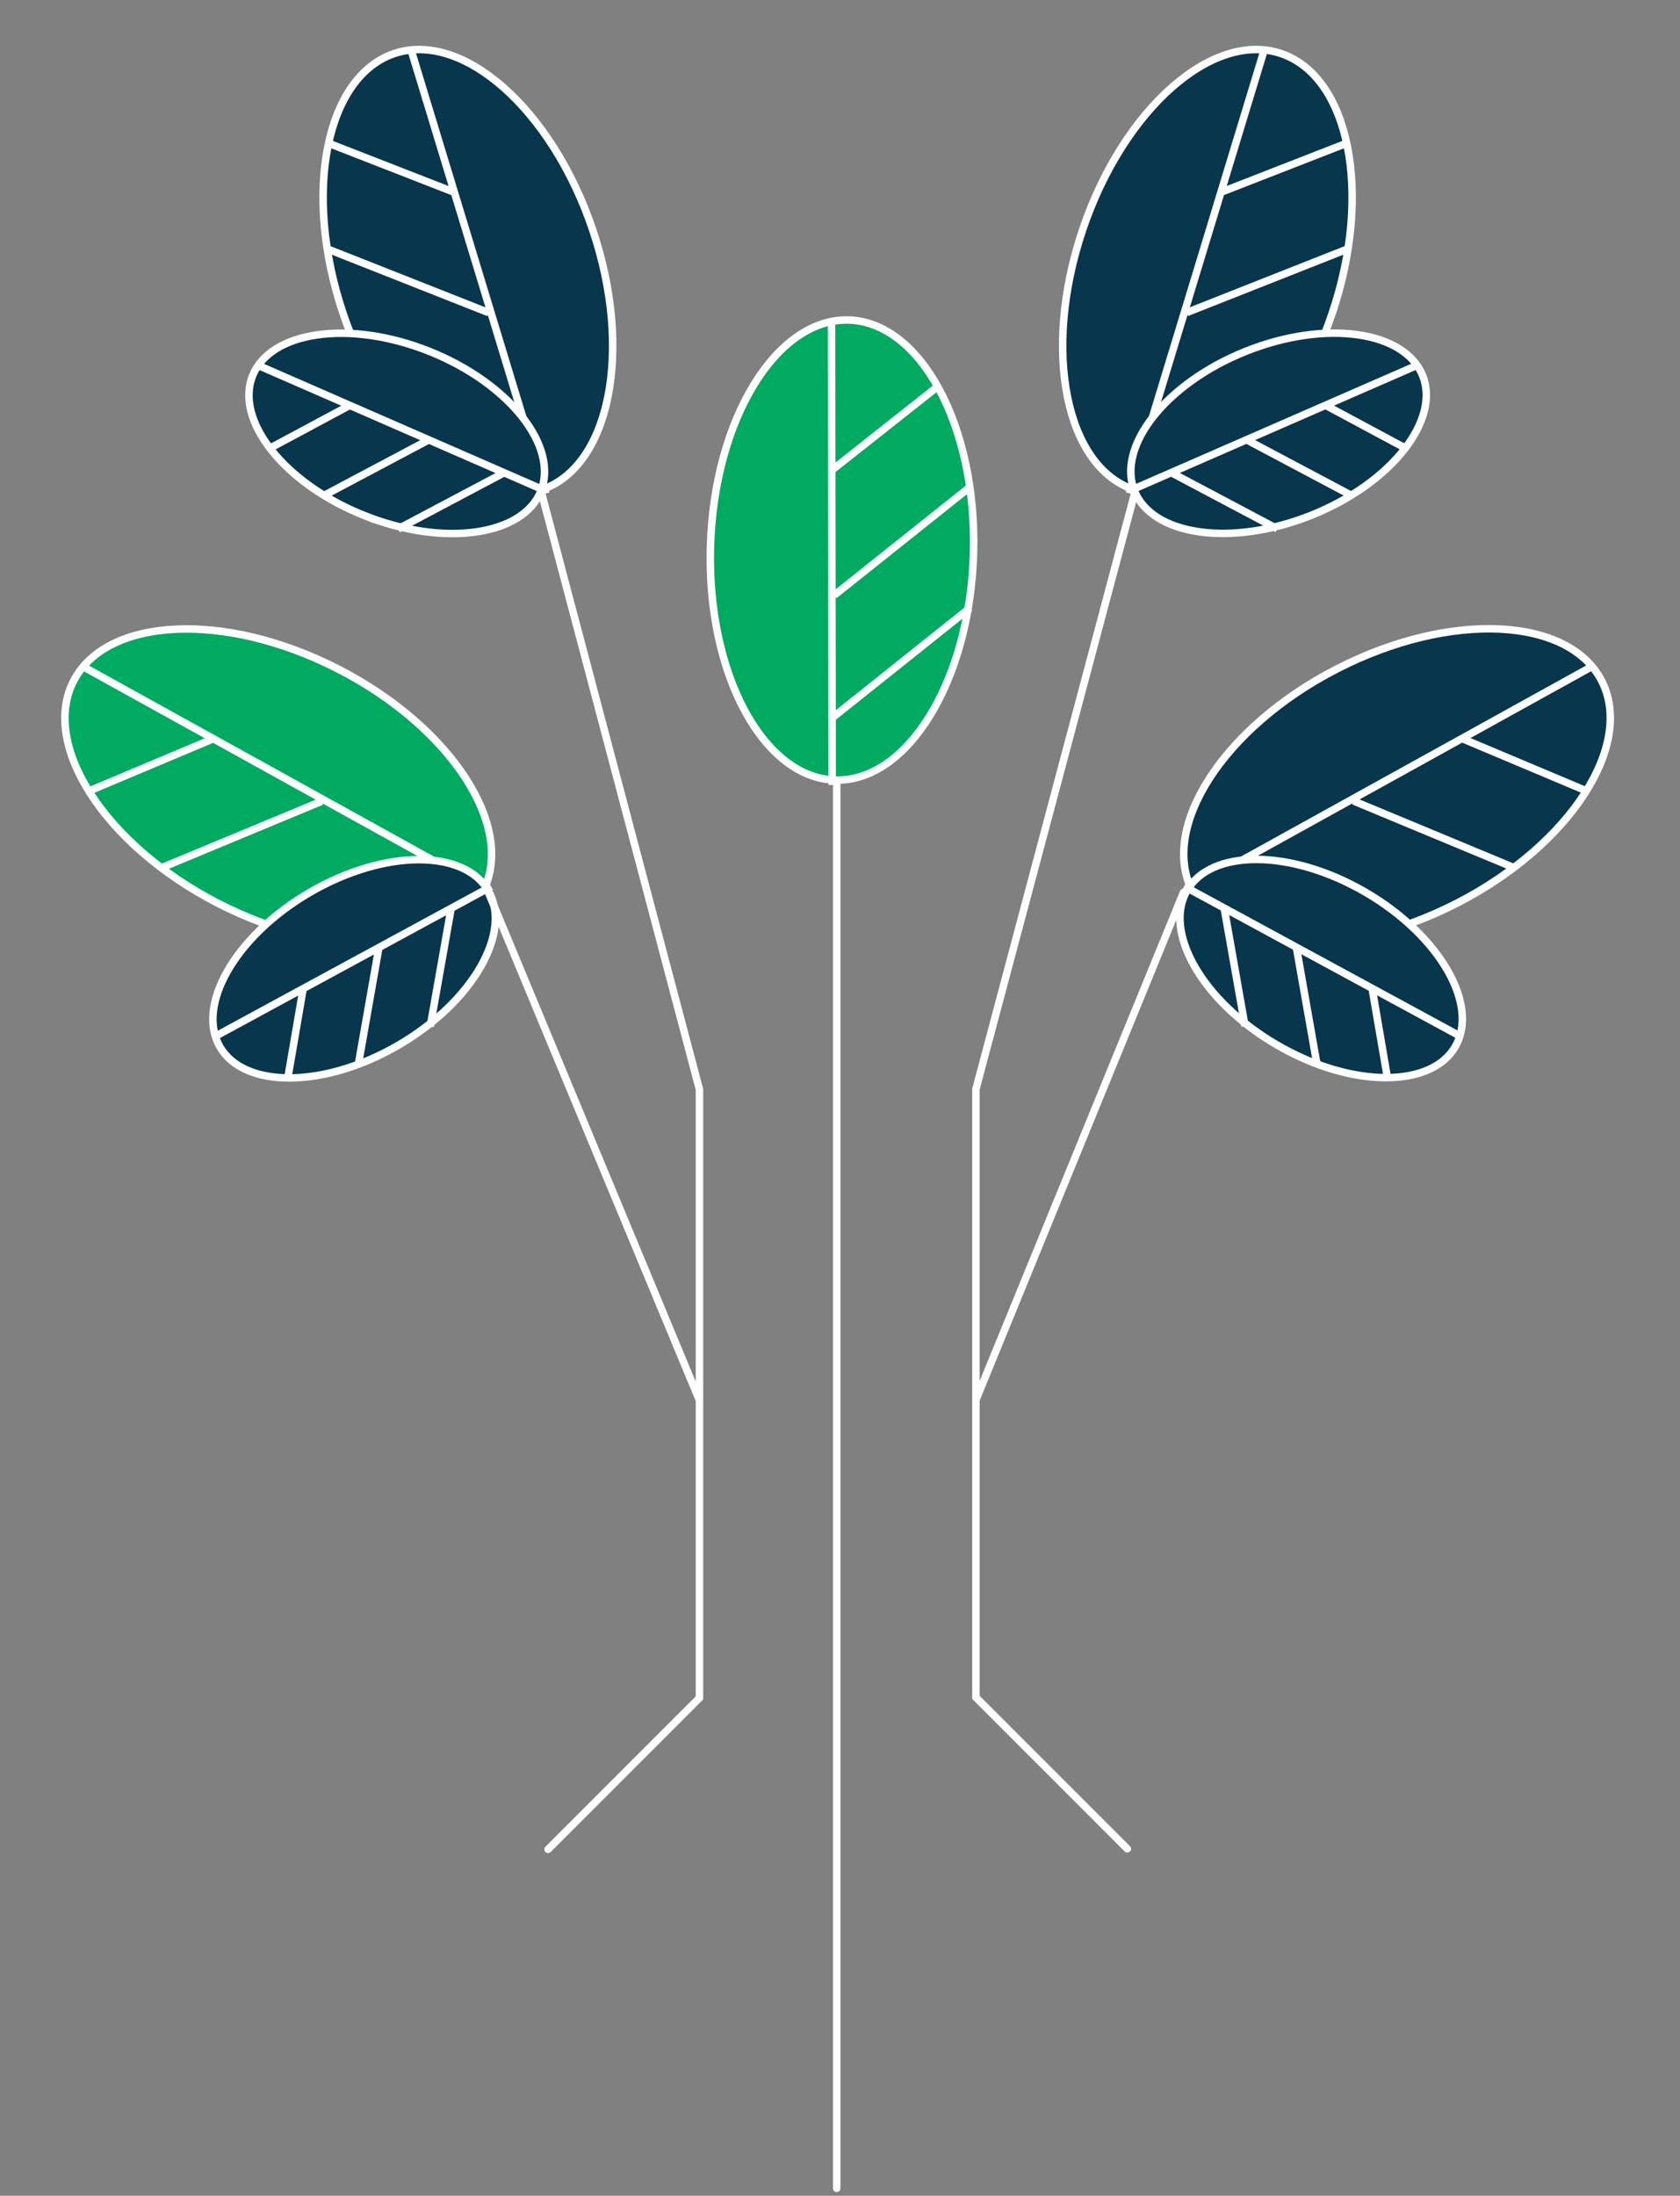
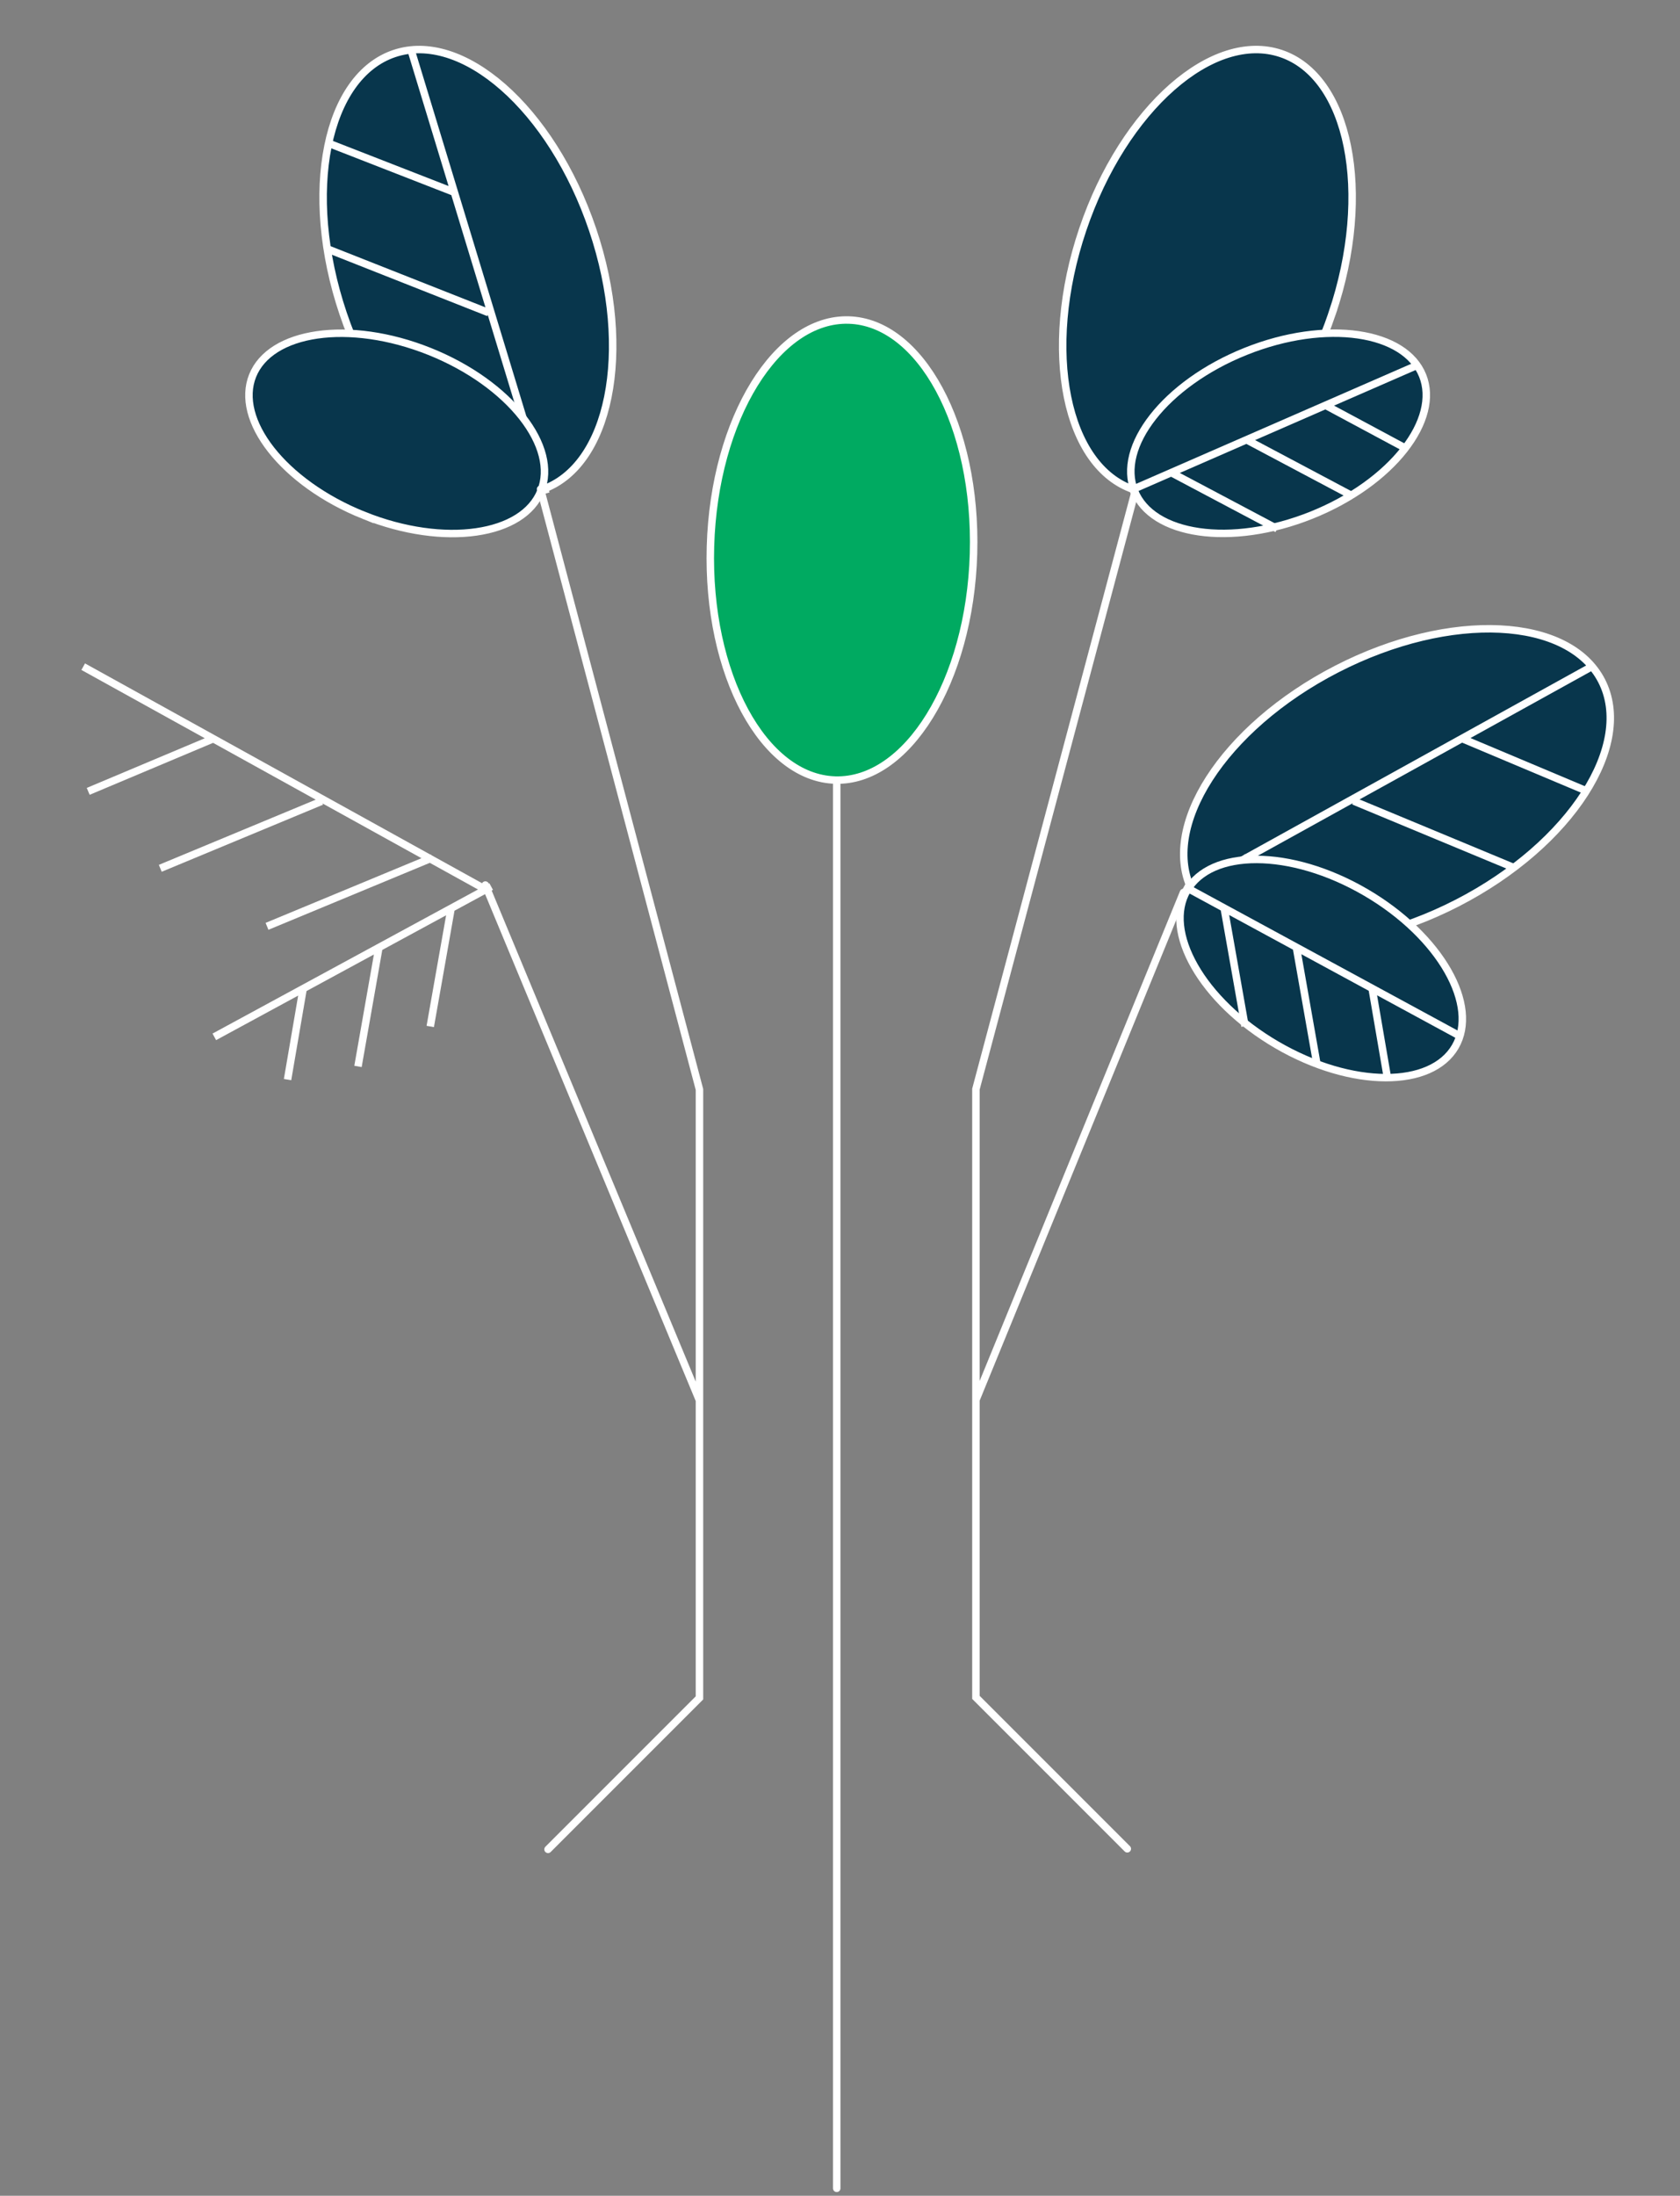
<svg xmlns="http://www.w3.org/2000/svg" width="225" height="294" fill="none">
  <rect width="100%" height="100%" fill="#808080" stroke="none" />
  <path d="M130.38 74.15c-.25 8.57-2.486 16.247-5.875 21.73-3.396 5.496-7.886 8.702-12.636 8.567-4.751-.135-9.047-3.592-12.118-9.271-3.063-5.667-4.849-13.459-4.6-22.029.25-8.57 2.487-16.247 5.875-21.73 3.396-5.496 7.887-8.703 12.637-8.568 4.751.136 9.047 3.592 12.117 9.272 3.064 5.667 4.85 13.458 4.6 22.028z" fill="#00AA61" stroke="#fff" />
-   <path d="M111.366 43.053l.086 62.051m18.46-23.714l-18.718 14.938m18.82-31.203l-18.292 14.578m13.935-28.004l-14.384 11.36" stroke="#fff" />
  <path d="M178.405 41.99c-2.744 8.123-7.127 14.811-11.971 19.064-4.854 4.263-10.086 6.017-14.589 4.499-4.504-1.518-7.602-6.08-8.878-12.41-1.273-6.314-.702-14.287 2.042-22.41 2.744-8.123 7.127-14.81 11.971-19.064 4.854-4.263 10.086-6.016 14.589-4.498 4.503 1.518 7.601 6.08 8.877 12.409 1.273 6.315.703 14.288-2.041 22.41z" fill="#08364C" stroke="#fff" />
-   <path d="M169.312 6.694l-18.058 59.365m24.586-17.282l-22.267 8.813m27.12-24.337l-21.755 8.594m21.514-22.707l-17.077 6.658" stroke="#fff" />
  <path d="M195.169 120.909c-7.624 3.92-15.427 5.67-21.865 5.352-6.452-.319-11.429-2.703-13.605-6.927-2.176-4.225-1.225-9.657 2.265-15.089 3.483-5.42 9.443-10.746 17.067-14.667 7.625-3.92 15.428-5.67 21.866-5.352 6.452.319 11.429 2.702 13.605 6.927s1.224 9.656-2.266 15.088c-3.482 5.42-9.442 10.747-17.067 14.668z" fill="#08364C" stroke="#fff" />
  <path d="M213.214 89.24l-54.292 30.046m29.681 4.71l-22.12-9.175m36.411 1.408l-21.6-8.975m31.252-1.324l-16.894-7.109" stroke="#fff" />
  <path d="M175.636 68.984c-5.389 2.157-10.752 2.838-15.056 2.216-4.319-.624-7.467-2.535-8.64-5.459-1.173-2.923-.218-6.478 2.474-9.91 2.682-3.419 7.031-6.628 12.42-8.786 5.388-2.157 10.752-2.838 15.056-2.216 4.318.624 7.467 2.535 8.64 5.459 1.173 2.923.217 6.478-2.474 9.91-2.682 3.419-7.031 6.628-12.42 8.786z" fill="#08364C" stroke="#fff" />
  <path d="M189.927 48.852L151.27 65.72m19.785 5.08l-14.383-7.62m24.549 3.277l-14.044-7.452m21.233 1.099l-10.979-5.89" stroke="#fff" />
  <path d="M170.995 139.897c-5.015-2.923-8.849-6.734-11.005-10.511-2.163-3.789-2.592-7.448-1.008-10.17 1.584-2.723 4.975-4.155 9.336-4.142 4.346.013 9.551 1.47 14.566 4.392 5.015 2.923 8.849 6.735 11.005 10.512 2.163 3.789 2.592 7.447 1.008 10.17-1.585 2.722-4.976 4.155-9.336 4.142-4.346-.013-9.551-1.47-14.566-4.393z" fill="#08364C" stroke="#fff" />
  <path d="M195.658 138.79l-37.069-20.116m8.157 18.727l-2.834-16.028m12.51 21.376l-2.758-15.658m12.188 17.421l-2.106-12.279" stroke="#fff" />
  <path d="M151.978 66l-21.276 79.836v81.431l20.276 20.276m-20.276-60.098L158.5 119.5" stroke="#fff" stroke-linecap="round" />
  <path d="M45.962 42.002c2.745 8.124 7.13 14.814 11.974 19.069 4.856 4.264 10.089 6.018 14.594 4.5 4.504-1.52 7.603-6.082 8.88-12.413 1.273-6.316.702-14.292-2.043-22.417-2.745-8.125-7.129-14.815-11.974-19.069-4.855-4.264-10.089-6.018-14.593-4.5-4.505 1.519-7.604 6.082-8.88 12.413-1.273 6.316-.703 14.292 2.042 22.417z" fill="#08364C" stroke="#fff" />
  <path d="M55.057 6.695L73.12 66.077M48.528 48.79L70.8 57.607M43.673 33.262l21.761 8.596M43.915 19.145l17.081 6.66" stroke="#fff" />
-   <path d="M29.193 120.942c7.627 3.922 15.431 5.672 21.871 5.353 6.454-.319 11.432-2.703 13.61-6.929 2.176-4.226 1.224-9.659-2.267-15.092-3.483-5.421-9.445-10.75-17.072-14.671-7.626-3.922-15.431-5.673-21.87-5.354-6.455.319-11.433 2.703-13.61 6.929-2.176 4.226-1.225 9.659 2.266 15.092 3.484 5.421 9.445 10.75 17.072 14.672z" fill="#00AA61" stroke="#fff" />
+   <path d="M29.193 120.942z" fill="#00AA61" stroke="#fff" />
  <path d="M11.144 89.264L65.45 119.32m-29.689 4.71l22.127-9.178m-36.422 1.409l21.606-8.977m-31.26-1.326l16.899-7.11" stroke="#fff" />
  <path d="M48.73 69.001c5.391 2.159 10.756 2.84 15.061 2.217 4.32-.624 7.47-2.536 8.643-5.46 1.173-2.924.217-6.48-2.475-9.912-2.683-3.42-7.033-6.63-12.423-8.79-5.39-2.158-10.755-2.838-15.06-2.216-4.32.624-7.47 2.536-8.643 5.46-1.174 2.925-.218 6.48 2.474 9.912 2.684 3.42 7.034 6.63 12.424 8.79z" fill="#08364C" stroke="#fff" />
-   <path d="M34.436 48.864l38.667 16.87m-19.79 5.084l14.388-7.622m-24.557 3.278l14.048-7.455m-21.239 1.099l10.982-5.89" stroke="#fff" />
-   <path d="M53.373 139.935c5.016-2.923 8.852-6.736 11.008-10.514 2.164-3.79 2.593-7.449 1.008-10.173-1.585-2.723-4.977-4.156-9.339-4.143-4.347.013-9.553 1.47-14.57 4.394-5.016 2.923-8.851 6.736-11.008 10.514-2.164 3.79-2.592 7.45-1.008 10.173 1.585 2.723 4.977 4.156 9.34 4.143 4.346-.013 9.552-1.47 14.569-4.394z" fill="#08364C" stroke="#fff" />
  <path d="M28.703 138.828l37.08-20.122m-8.16 18.732l2.835-16.033m-12.513 21.382l2.758-15.662m-12.192 17.426l2.107-12.283" stroke="#fff" />
  <path d="M72.397 65.5l21.281 80.376v81.462l-20.281 20.281m20.281-60.123L65 118.5m47.061-13.5v188" stroke="#fff" stroke-linecap="round" />
</svg>